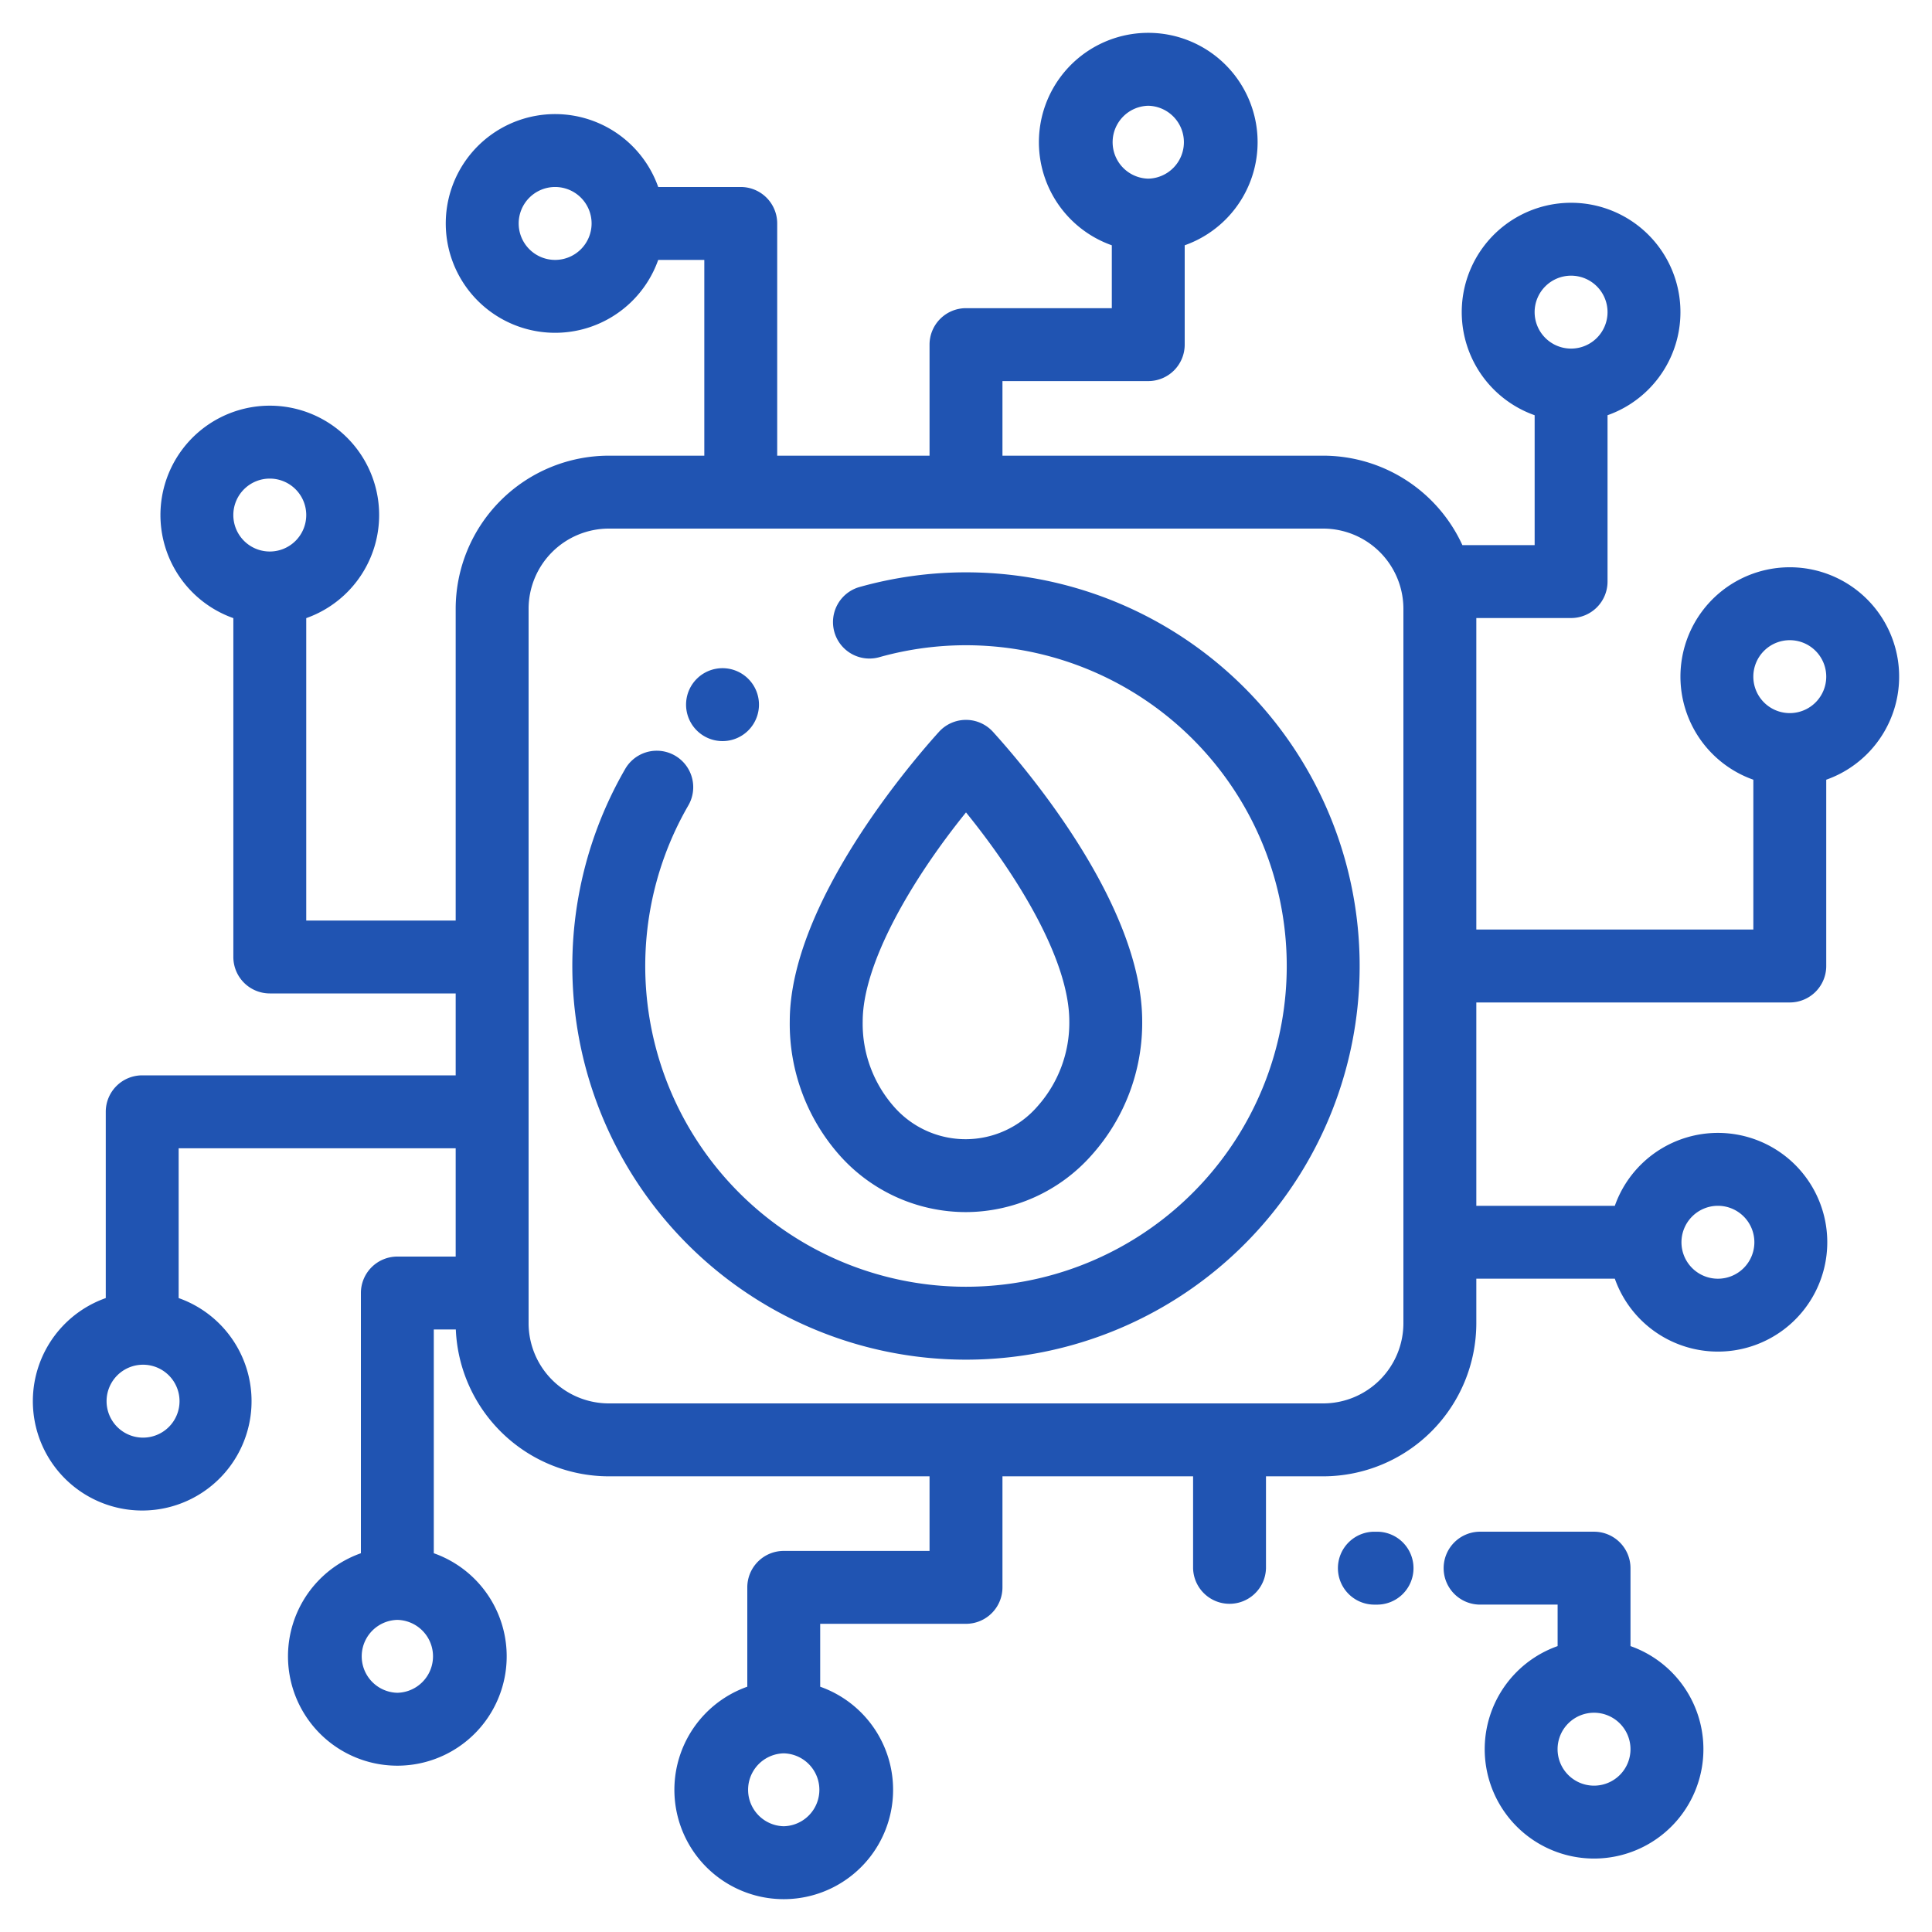
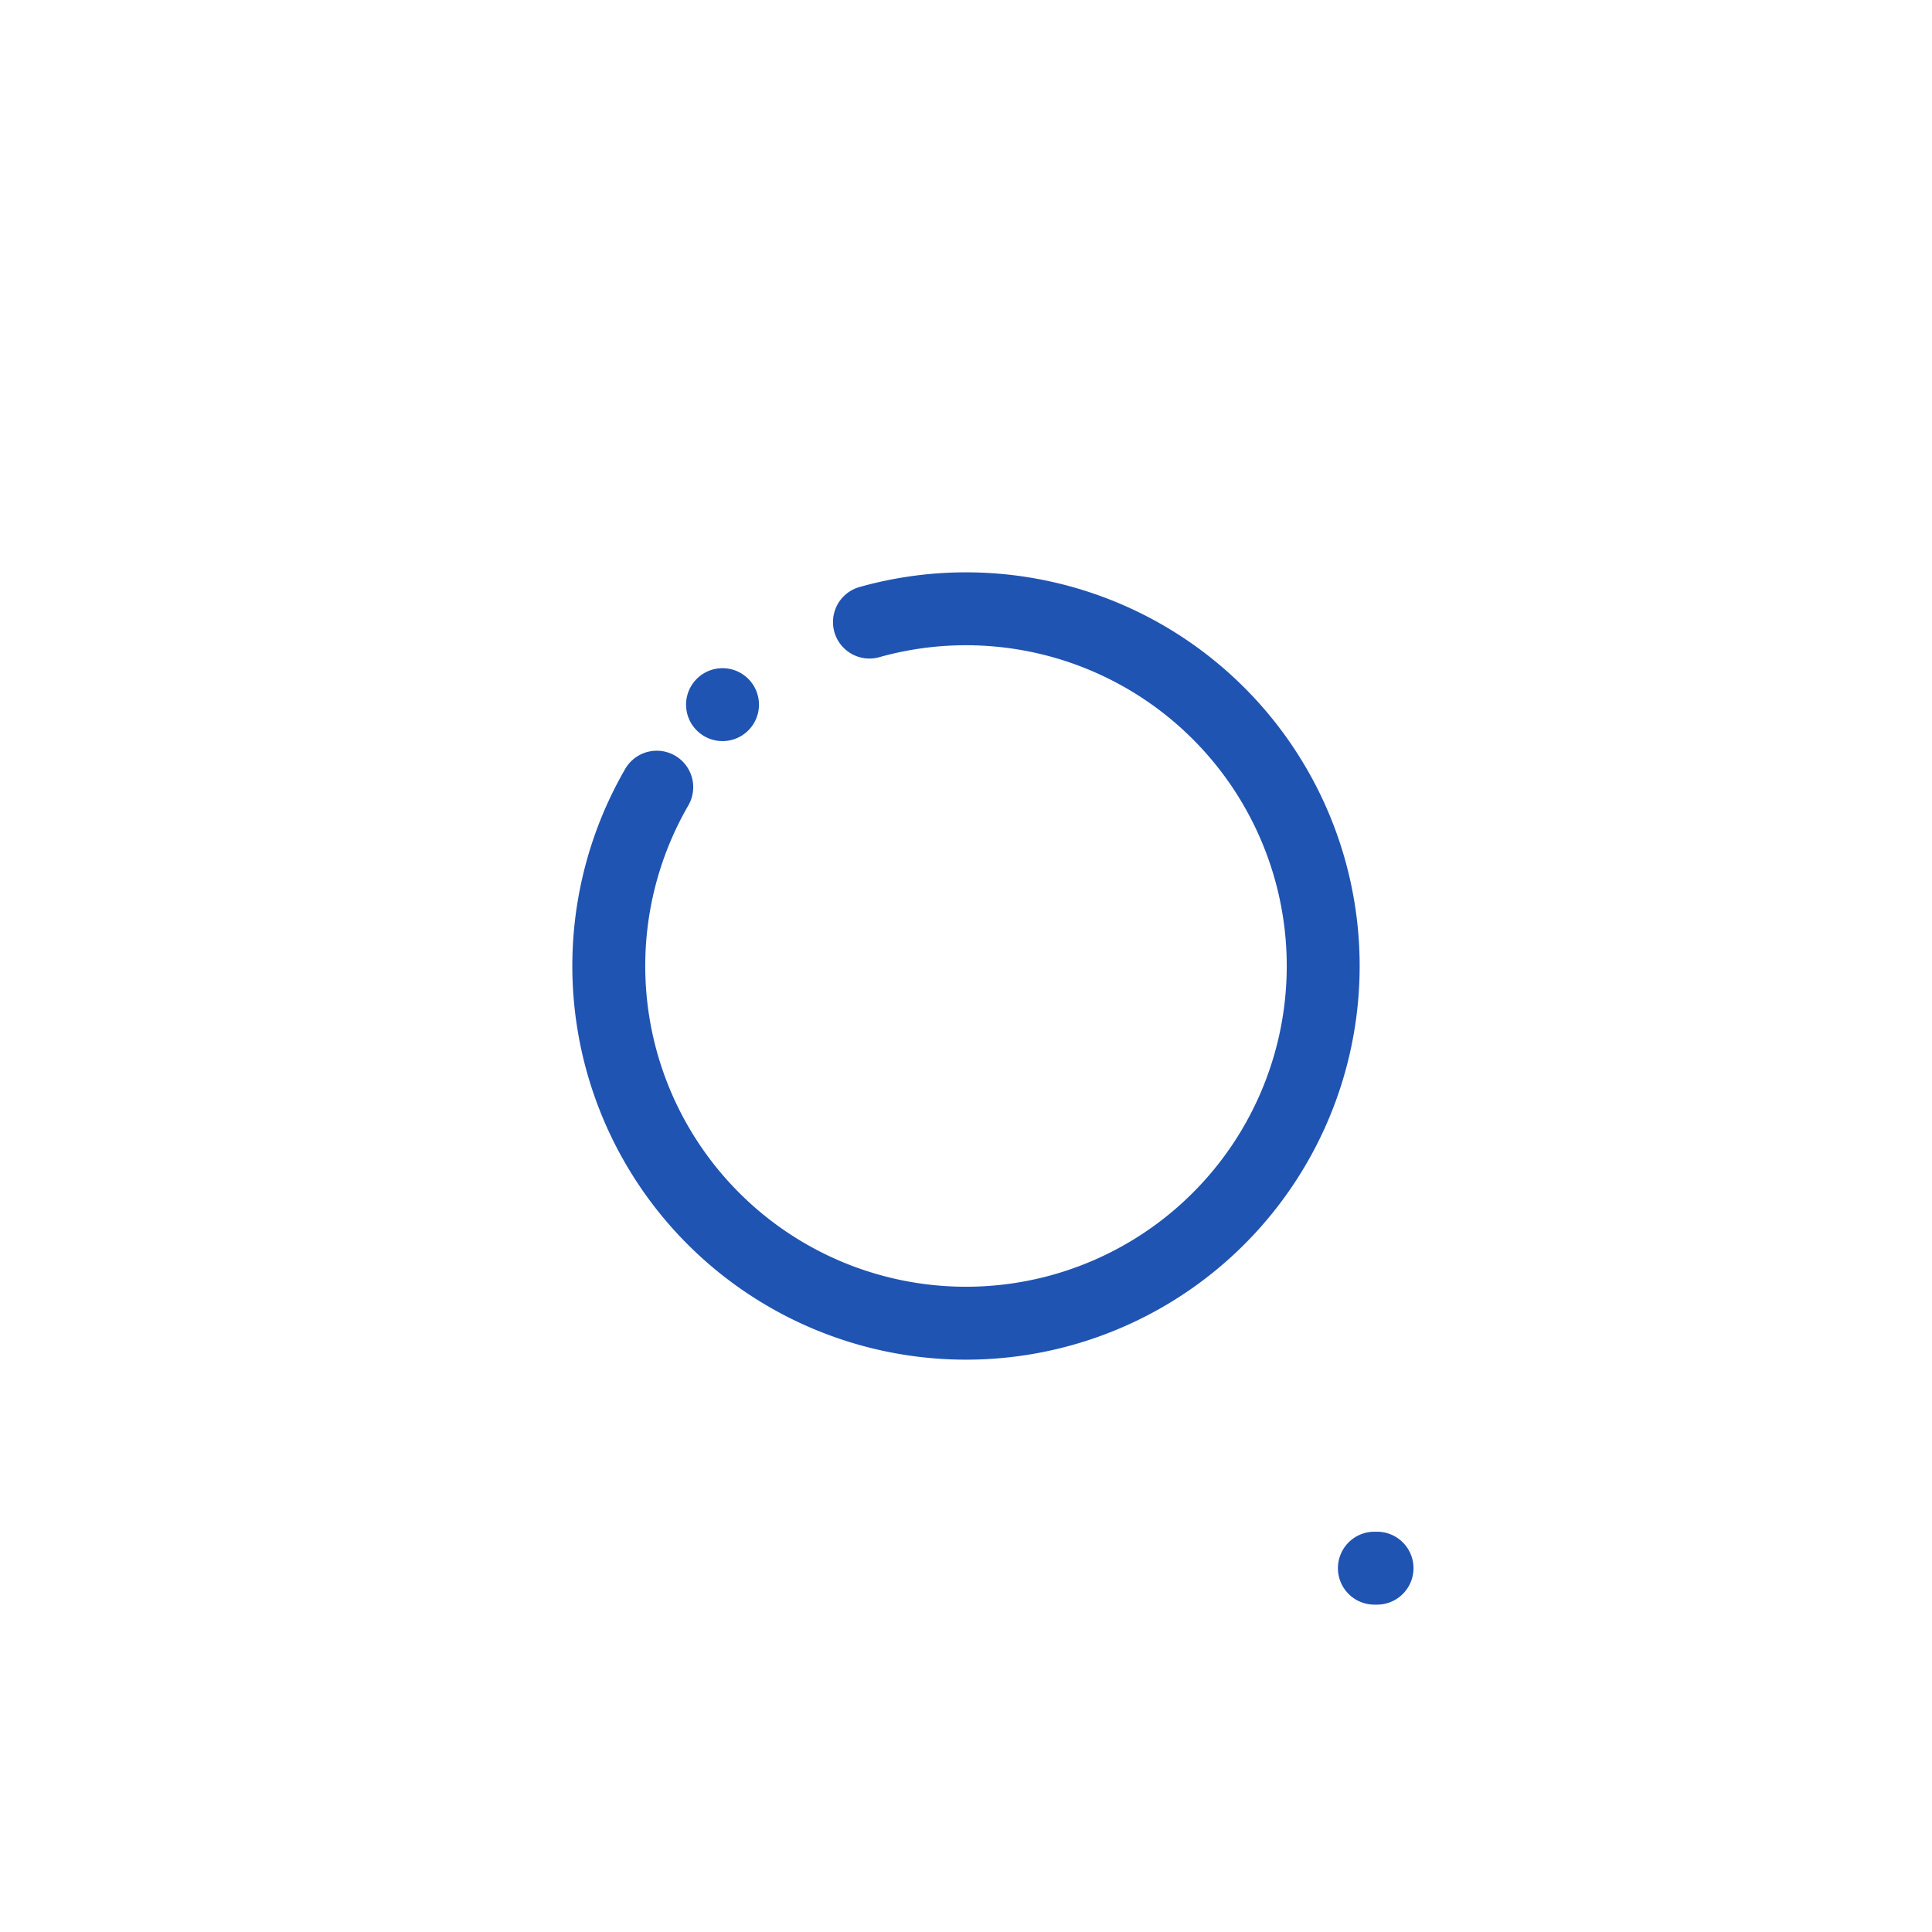
<svg xmlns="http://www.w3.org/2000/svg" width="100" height="100" viewBox="0 0 100 100">
  <defs>
    <style>.cls-1{fill:#2054b2;}</style>
  </defs>
  <g id="Icons">
    <path id="Path_83" data-name="Path 83" class="cls-1" d="M50,29.624a20.364,20.364,0,0,0-5.553.772,1.887,1.887,0,0,0,1.029,3.63,16.602,16.602,0,1,1-9.854,7.673A1.887,1.887,0,0,0,32.366,39.79l-.012.021A20.376,20.376,0,1,0,50,29.624Z" />
-     <path id="Path_84" data-name="Path 84" class="cls-1" d="M92.639,51.887A1.887,1.887,0,0,0,94.526,50V40.358a5.66,5.66,0,1,0-3.773,0v7.755H76.414V31.989h4.905a1.887,1.887,0,0,0,1.887-1.887v-8.61a5.66,5.66,0,1,0-3.773,0v6.724H75.693A7.933,7.933,0,0,0,68.49,23.586H51.887V19.725h7.547A1.887,1.887,0,0,0,61.32,17.838v-5.142a5.66,5.66,0,1,0-3.773,0v3.255H50a1.887,1.887,0,0,0-1.887,1.887v5.748H40.228v-12.02a1.887,1.887,0,0,0-1.887-1.887H34.069a5.66,5.66,0,1,0,0,3.773H36.455V23.586H31.51A7.934,7.934,0,0,0,23.586,31.51V47.647H15.851V31.994a5.66,5.66,0,1,0-3.773,0V49.533A1.887,1.887,0,0,0,13.964,51.42h9.622v4.24H7.361a1.887,1.887,0,0,0-1.887,1.887v9.641a5.66,5.66,0,1,0,3.773,0V59.434H23.586V65.04H20.567a1.887,1.887,0,0,0-1.887,1.887V80.395a5.66,5.66,0,1,0,3.773,0V68.813h1.14A7.934,7.934,0,0,0,31.51,76.414H48.113v3.861H40.566A1.887,1.887,0,0,0,38.68,82.162v5.142a5.66,5.66,0,1,0,3.773,0V84.048H50a1.887,1.887,0,0,0,1.887-1.887V76.414h9.867v4.755a1.887,1.887,0,0,0,3.773,0V76.414H68.49A7.934,7.934,0,0,0,76.414,68.49V66.185h7.169a5.66,5.66,0,1,0,0-3.773H76.414V51.887Zm0-18.751a1.887,1.887,0,1,1-1.887,1.887A1.887,1.887,0,0,1,92.639,33.136Zm-11.32-18.867a1.887,1.887,0,1,1-1.887,1.887A1.887,1.887,0,0,1,81.319,14.269ZM59.434,5.474a1.887,1.887,0,0,1,.002,3.773h-.004a1.887,1.887,0,0,1,.002-3.773Zm-30.7,7.979a1.887,1.887,0,1,1,1.887-1.889v.004A1.889,1.889,0,0,1,28.733,13.453ZM13.964,24.772a1.887,1.887,0,1,1-1.887,1.887A1.887,1.887,0,0,1,13.964,24.772ZM7.361,74.411a1.887,1.887,0,0,1-.002-3.773h.004a1.887,1.887,0,1,1-.002,3.773ZM20.567,87.618a1.887,1.887,0,0,1-.002-3.773H20.57a1.887,1.887,0,0,1-.002,3.773Zm19.999,6.908a1.887,1.887,0,0,1-.002-3.773h.004a1.887,1.887,0,0,1-.002,3.773ZM88.919,62.412a1.887,1.887,0,1,1-1.887,1.889v-.004A1.889,1.889,0,0,1,88.919,62.412ZM72.64,68.49A4.156,4.156,0,0,1,68.49,72.64H31.51A4.156,4.156,0,0,1,27.36,68.49V31.51A4.156,4.156,0,0,1,31.51,27.36H68.49A4.156,4.156,0,0,1,72.64,31.51Z" />
-     <path id="Path_85" data-name="Path 85" class="cls-1" d="M84.394,85.203V81.168a1.887,1.887,0,0,0-1.887-1.887H76.653a1.887,1.887,0,1,0,0,3.773h3.969v2.148a5.66,5.66,0,1,0,3.773,0Zm-1.887,7.222a1.887,1.887,0,1,1,1.887-1.887A1.887,1.887,0,0,1,82.508,92.425Z" />
    <path id="Path_86" data-name="Path 86" class="cls-1" d="M71.232,79.282h-.051a1.887,1.887,0,1,0,0,3.773h.051a1.887,1.887,0,1,0,0-3.773Z" />
    <path id="Path_87" data-name="Path 87" class="cls-1" d="M37.397,38.359a1.881,1.881,0,0,0,1.282-.502l.015-.014a1.887,1.887,0,0,0-2.564-2.769h0l-.015.014a1.887,1.887,0,0,0,1.283,3.271Z" />
-     <path id="Path_88" data-name="Path 88" class="cls-1" d="M50,62.738a8.723,8.723,0,0,0,6.513-2.96,10.254,10.254,0,0,0,2.607-6.914c0-5.992-5.911-12.983-7.723-14.983a1.887,1.887,0,0,0-2.665-.132q-.069.063-.132.132c-1.289,1.424-7.722,8.837-7.722,14.983a10.258,10.258,0,0,0,2.614,6.972A8.75,8.75,0,0,0,50,62.738ZM50,42.05c2.707,3.337,5.347,7.668,5.347,10.815a6.488,6.488,0,0,1-1.63,4.38,4.924,4.924,0,0,1-7.441.042,6.494,6.494,0,0,1-1.623-4.423c0-2.974,2.509-7.304,5.348-10.815Z" />
  </g>
</svg>